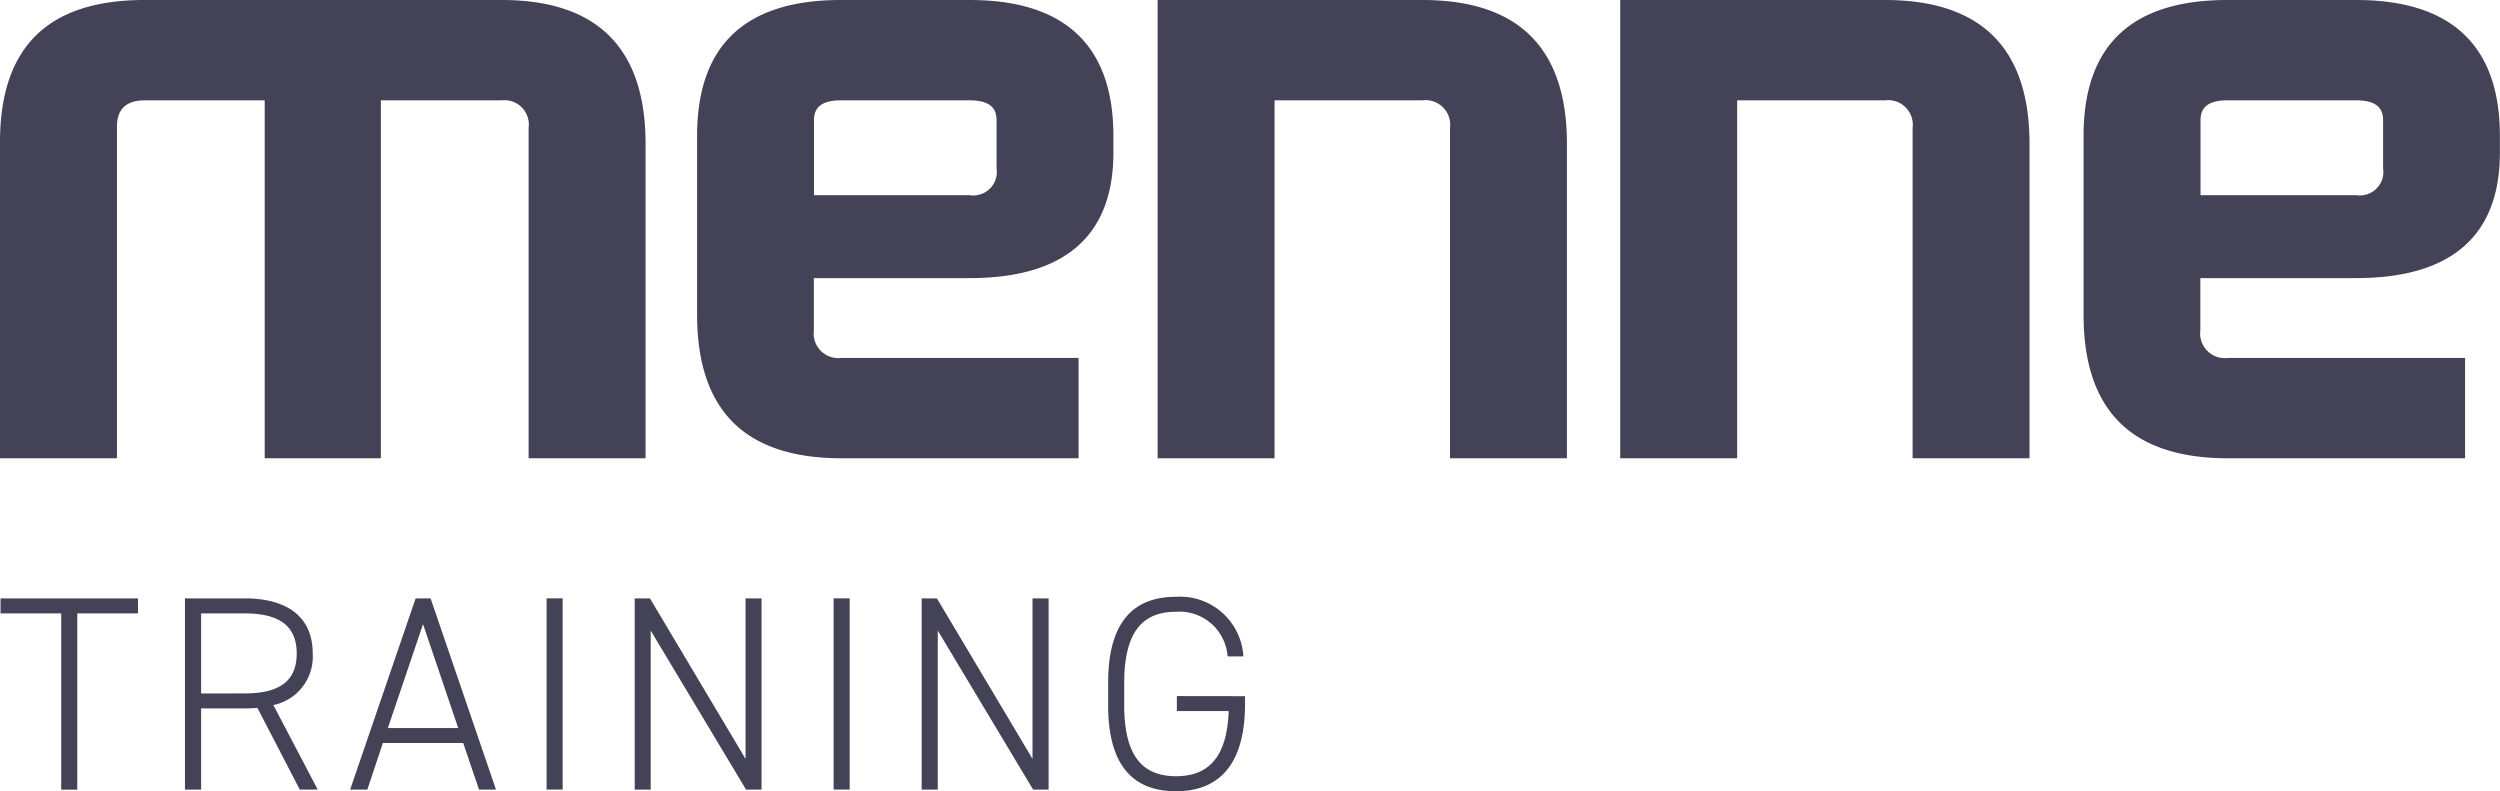
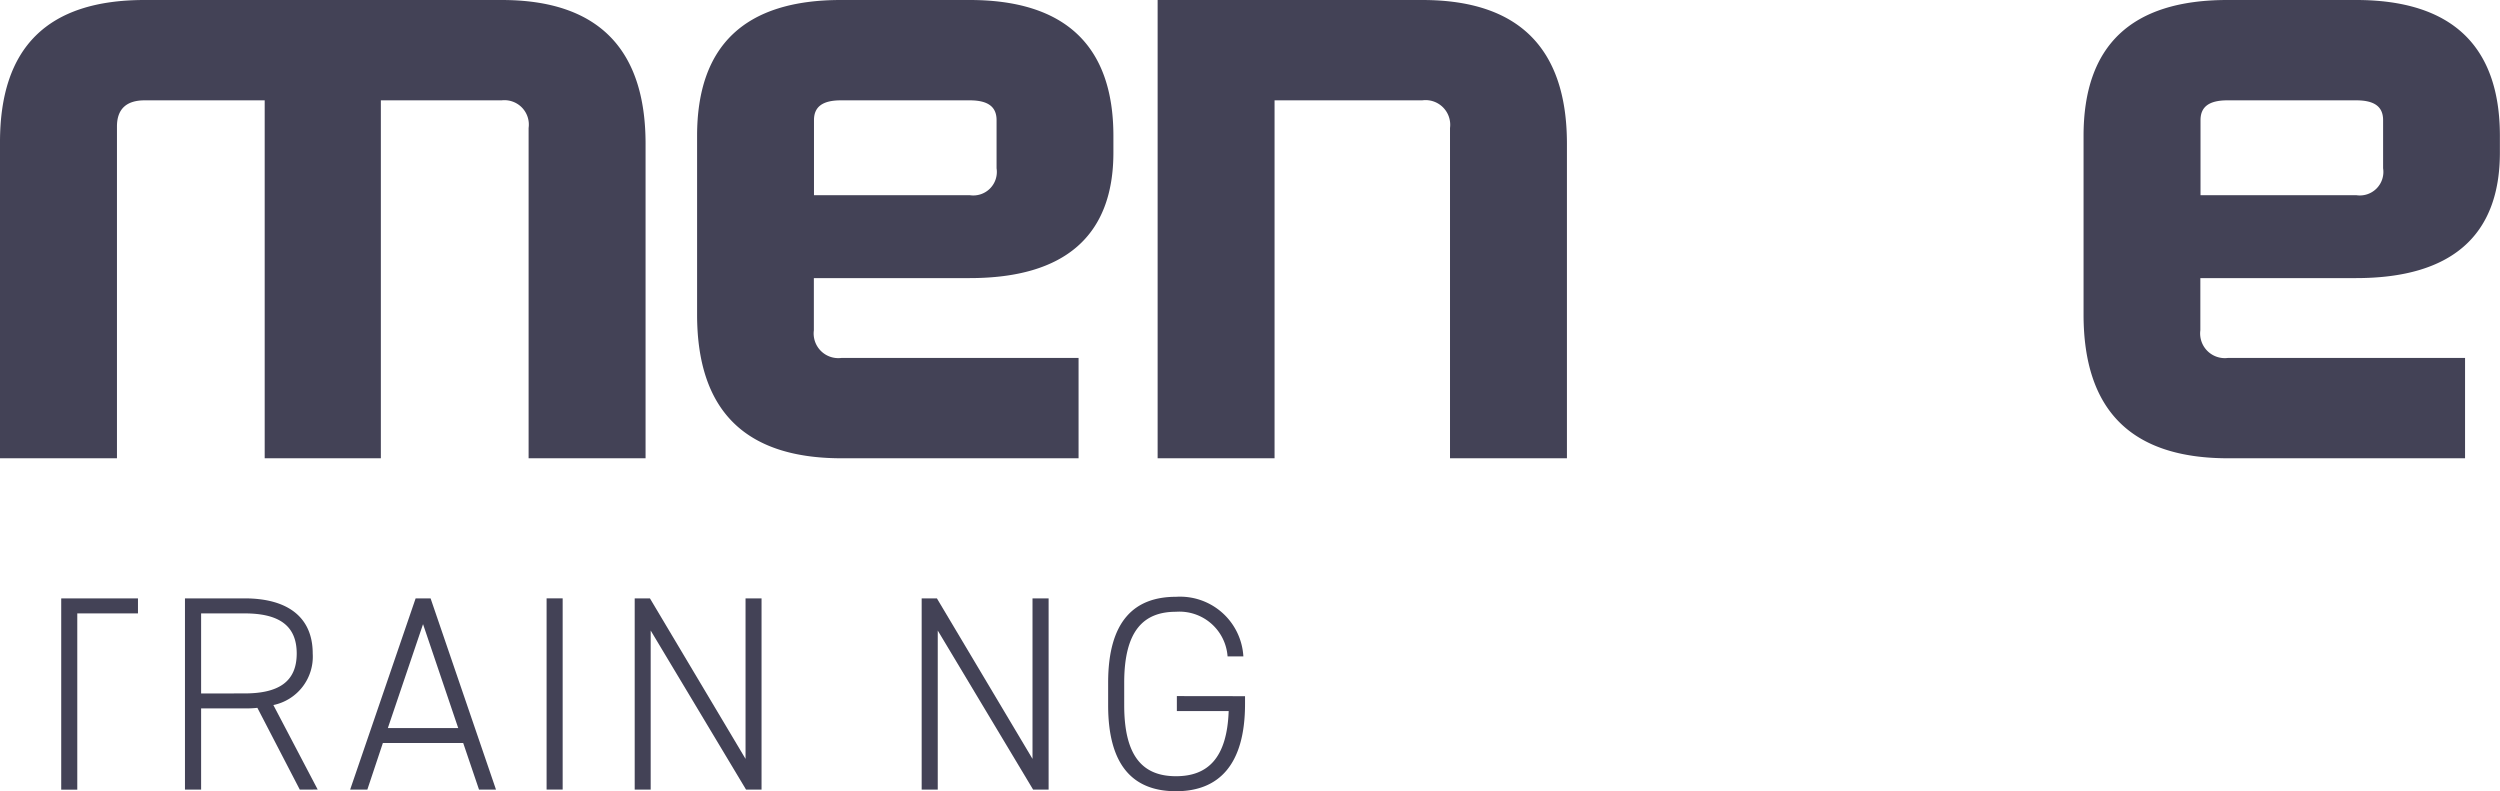
<svg xmlns="http://www.w3.org/2000/svg" width="157.315" height="49.789" viewBox="0 0 157.315 49.789">
  <defs>
    <clipPath id="clip-path">
      <rect id="Rectangle_2997" data-name="Rectangle 2997" width="157.315" height="49.789" fill="#434256" />
    </clipPath>
  </defs>
  <g id="Group_139424" data-name="Group 139424" clip-path="url(#clip-path)">
    <path id="Path_40040" data-name="Path 40040" d="M16.656,28.838V6.314H9.1c-1.144,0-1.74.547-1.74,1.642V28.838H0V8.951C0,2.983,2.983,0,9.1,0H31.574c6.015,0,9.049,3.033,9.049,9.049V28.838h-7.36V8.055a1.536,1.536,0,0,0-1.689-1.742H23.966V28.838Z" transform="translate(0 0)" fill="#434256" />
    <path id="Path_40041" data-name="Path 40041" d="M87.1,28.838c-6.115,0-9.1-3.033-9.1-9.05V8.552C78,2.884,80.982,0,87.048,0h8.1c6.016,0,9.049,2.884,9.049,8.552V9.6c0,5.22-3.033,7.9-9.049,7.9h-9.8v3.283a1.552,1.552,0,0,0,1.74,1.74h14.917v6.314ZM87.048,6.314c-1.144,0-1.692.4-1.692,1.243v4.725h9.8a1.481,1.481,0,0,0,1.689-1.692V7.557c0-.845-.547-1.243-1.689-1.243Z" transform="translate(-34.135 0)" fill="#434256" />
    <path id="Path_40042" data-name="Path 40042" d="M129.532,28.838V0h16.656c6.065,0,9.1,3.033,9.1,9.049V28.838h-7.358V8.055a1.552,1.552,0,0,0-1.74-1.742h-9.3V28.838Z" transform="translate(-56.687 0)" fill="#434256" />
-     <path id="Path_40043" data-name="Path 40043" d="M181.293,28.838V0h16.656c6.065,0,9.1,3.033,9.1,9.049V28.838h-7.358V8.055a1.552,1.552,0,0,0-1.74-1.742h-9.3V28.838Z" transform="translate(-79.339 0)" fill="#434256" />
    <path id="Path_40044" data-name="Path 40044" d="M242.24,28.838c-6.115,0-9.1-3.033-9.1-9.05V8.552c0-5.668,2.983-8.552,9.049-8.552h8.1c6.016,0,9.049,2.884,9.049,8.552V9.6c0,5.22-3.033,7.9-9.049,7.9h-9.8v3.283a1.552,1.552,0,0,0,1.74,1.74h14.917v6.314Zm-.048-22.524c-1.144,0-1.692.4-1.692,1.243v4.725h9.8a1.481,1.481,0,0,0,1.689-1.692V7.557c0-.845-.547-1.243-1.689-1.243Z" transform="translate(-102.03 0)" fill="#434256" />
-     <path id="Path_40045" data-name="Path 40045" d="M8.708,66.954V67.9H4.889v11.09H3.878V67.9H.059v-.942Z" transform="translate(-0.026 -29.301)" fill="#434256" />
+     <path id="Path_40045" data-name="Path 40045" d="M8.708,66.954V67.9H4.889v11.09H3.878V67.9v-.942Z" transform="translate(-0.026 -29.301)" fill="#434256" />
    <path id="Path_40046" data-name="Path 40046" d="M27.924,78.986l-2.667-5.144a6.054,6.054,0,0,1-.8.035H21.716v5.109H20.7V66.954h3.749c2.72,0,4.29,1.187,4.29,3.47a3.111,3.111,0,0,1-2.476,3.243l2.79,5.318Zm-3.47-6.051c2.11,0,3.278-.715,3.278-2.511S26.564,67.9,24.454,67.9H21.716v5.039Z" transform="translate(-9.061 -29.301)" fill="#434256" />
    <path id="Path_40047" data-name="Path 40047" d="M39.18,78.986,43.3,66.954h.941l4.115,12.032H47.288l-.994-2.929H41.238l-.976,2.929Zm2.372-3.871H45.98l-2.214-6.539Z" transform="translate(-17.146 -29.301)" fill="#434256" />
    <rect id="Rectangle_2995" data-name="Rectangle 2995" width="1.011" height="12.032" transform="translate(34.395 37.652)" fill="#434256" />
    <path id="Path_40048" data-name="Path 40048" d="M79,66.954V78.986h-.976l-6-10.008V78.986H71.018V66.954h.959l6.016,10.1v-10.1Z" transform="translate(-31.079 -29.301)" fill="#434256" />
-     <rect id="Rectangle_2996" data-name="Rectangle 2996" width="1.011" height="12.032" transform="translate(52.456 37.652)" fill="#434256" />
    <path id="Path_40049" data-name="Path 40049" d="M111.119,66.954V78.986h-.976l-6-10.008V78.986h-1.012V66.954h.959l6.016,10.1v-10.1Z" transform="translate(-45.134 -29.301)" fill="#434256" />
    <path id="Path_40050" data-name="Path 40050" d="M132.609,73.028v.488c0,3.836-1.657,5.493-4.342,5.493-2.616,0-4.272-1.517-4.272-5.405v-1.43c0-3.888,1.656-5.4,4.272-5.4a3.989,3.989,0,0,1,4.237,3.749h-.994a3.034,3.034,0,0,0-3.243-2.807c-2.04,0-3.261,1.186-3.261,4.464V73.6c0,3.279,1.22,4.464,3.261,4.464,2.005,0,3.208-1.151,3.313-4.1h-3.261v-.942Z" transform="translate(-54.264 -29.22)" fill="#434256" />
  </g>
</svg>